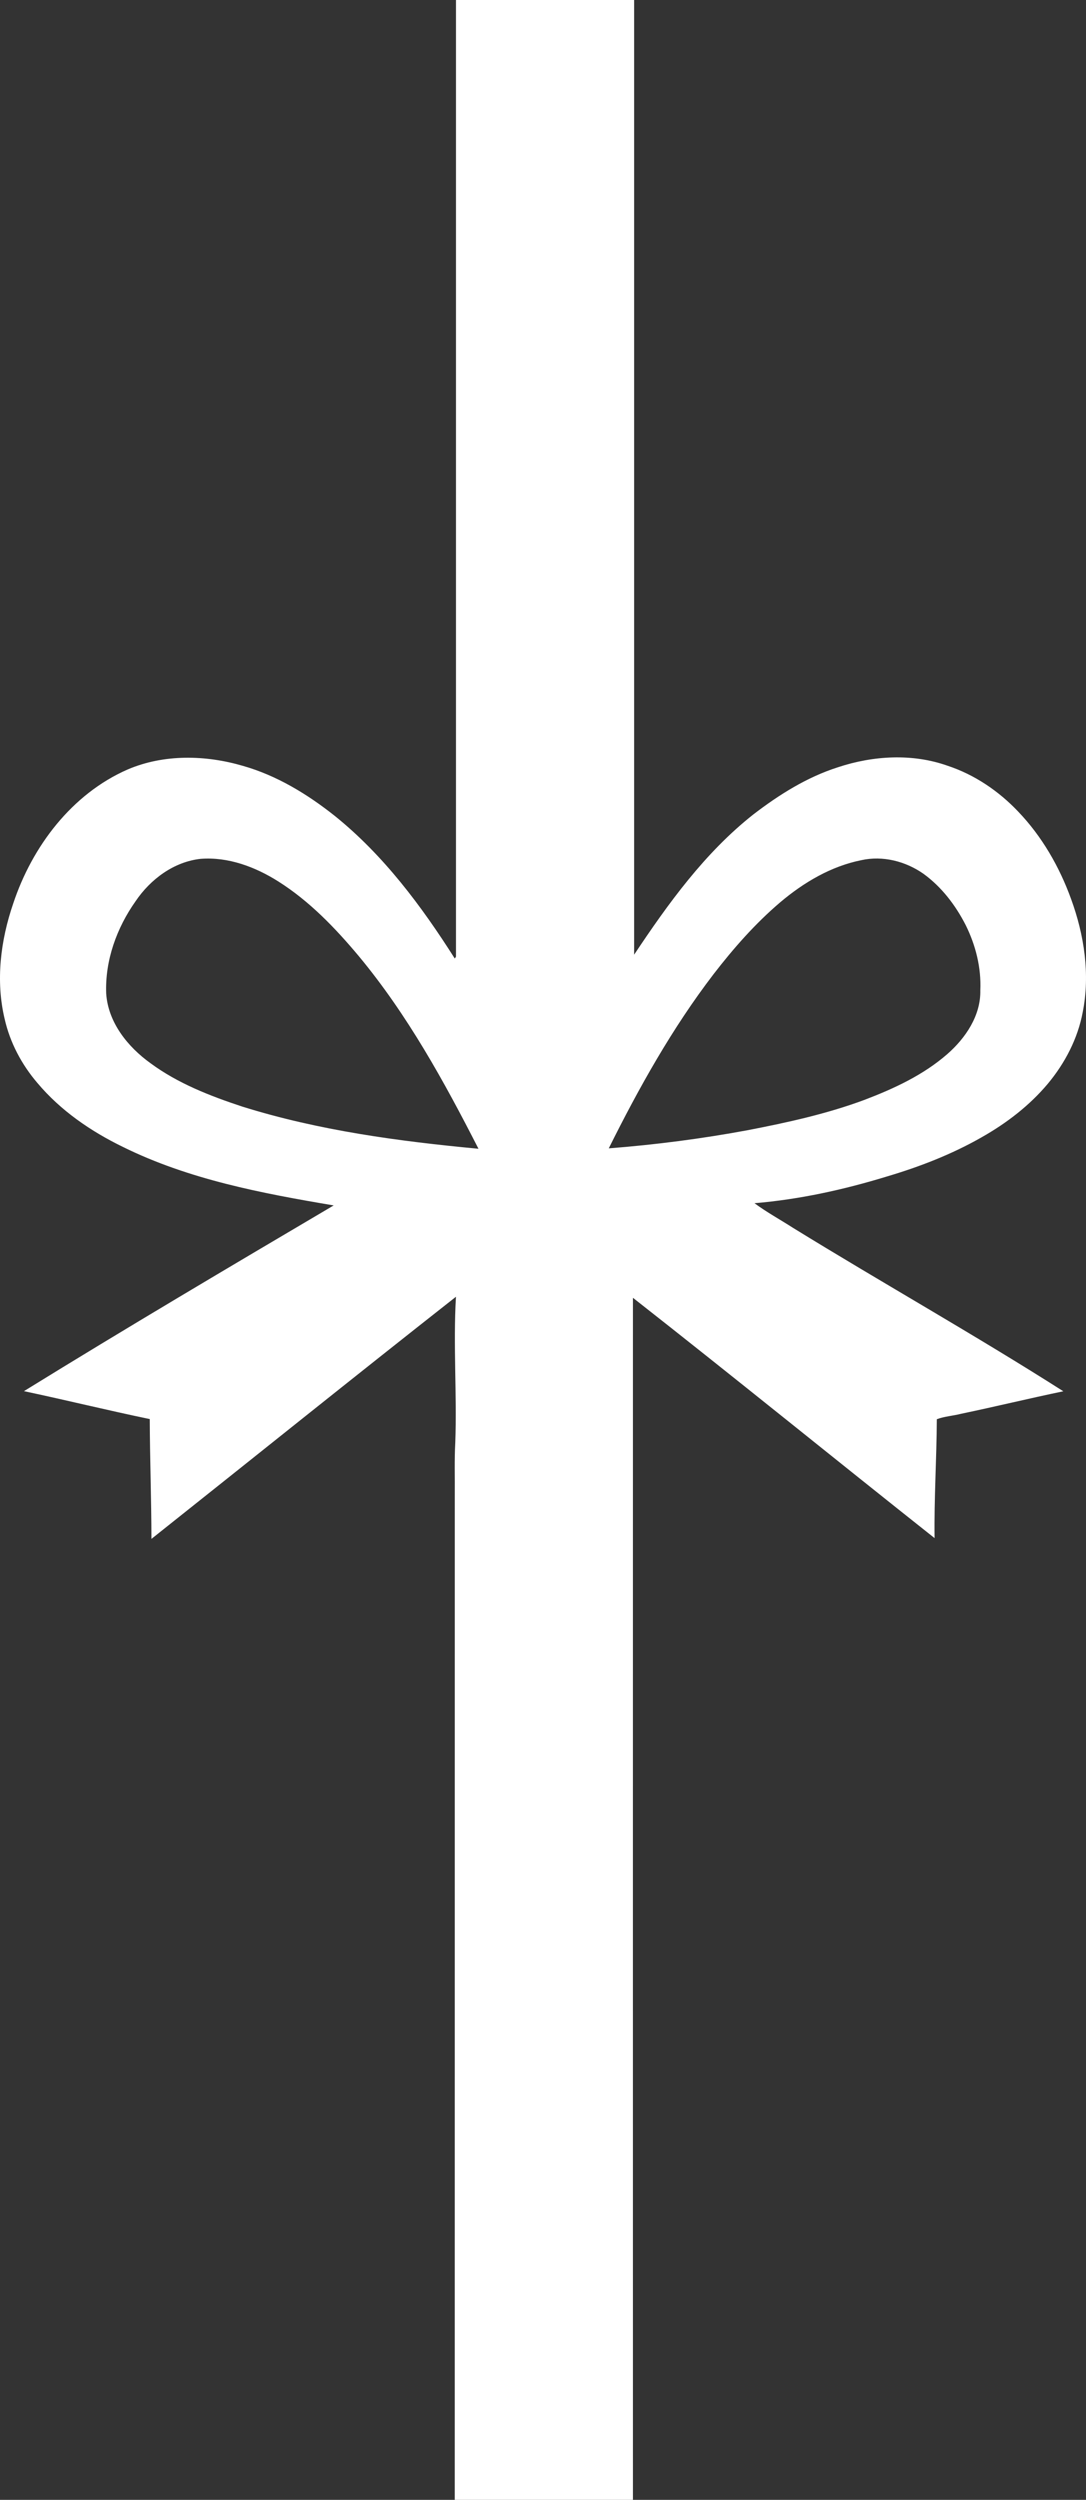
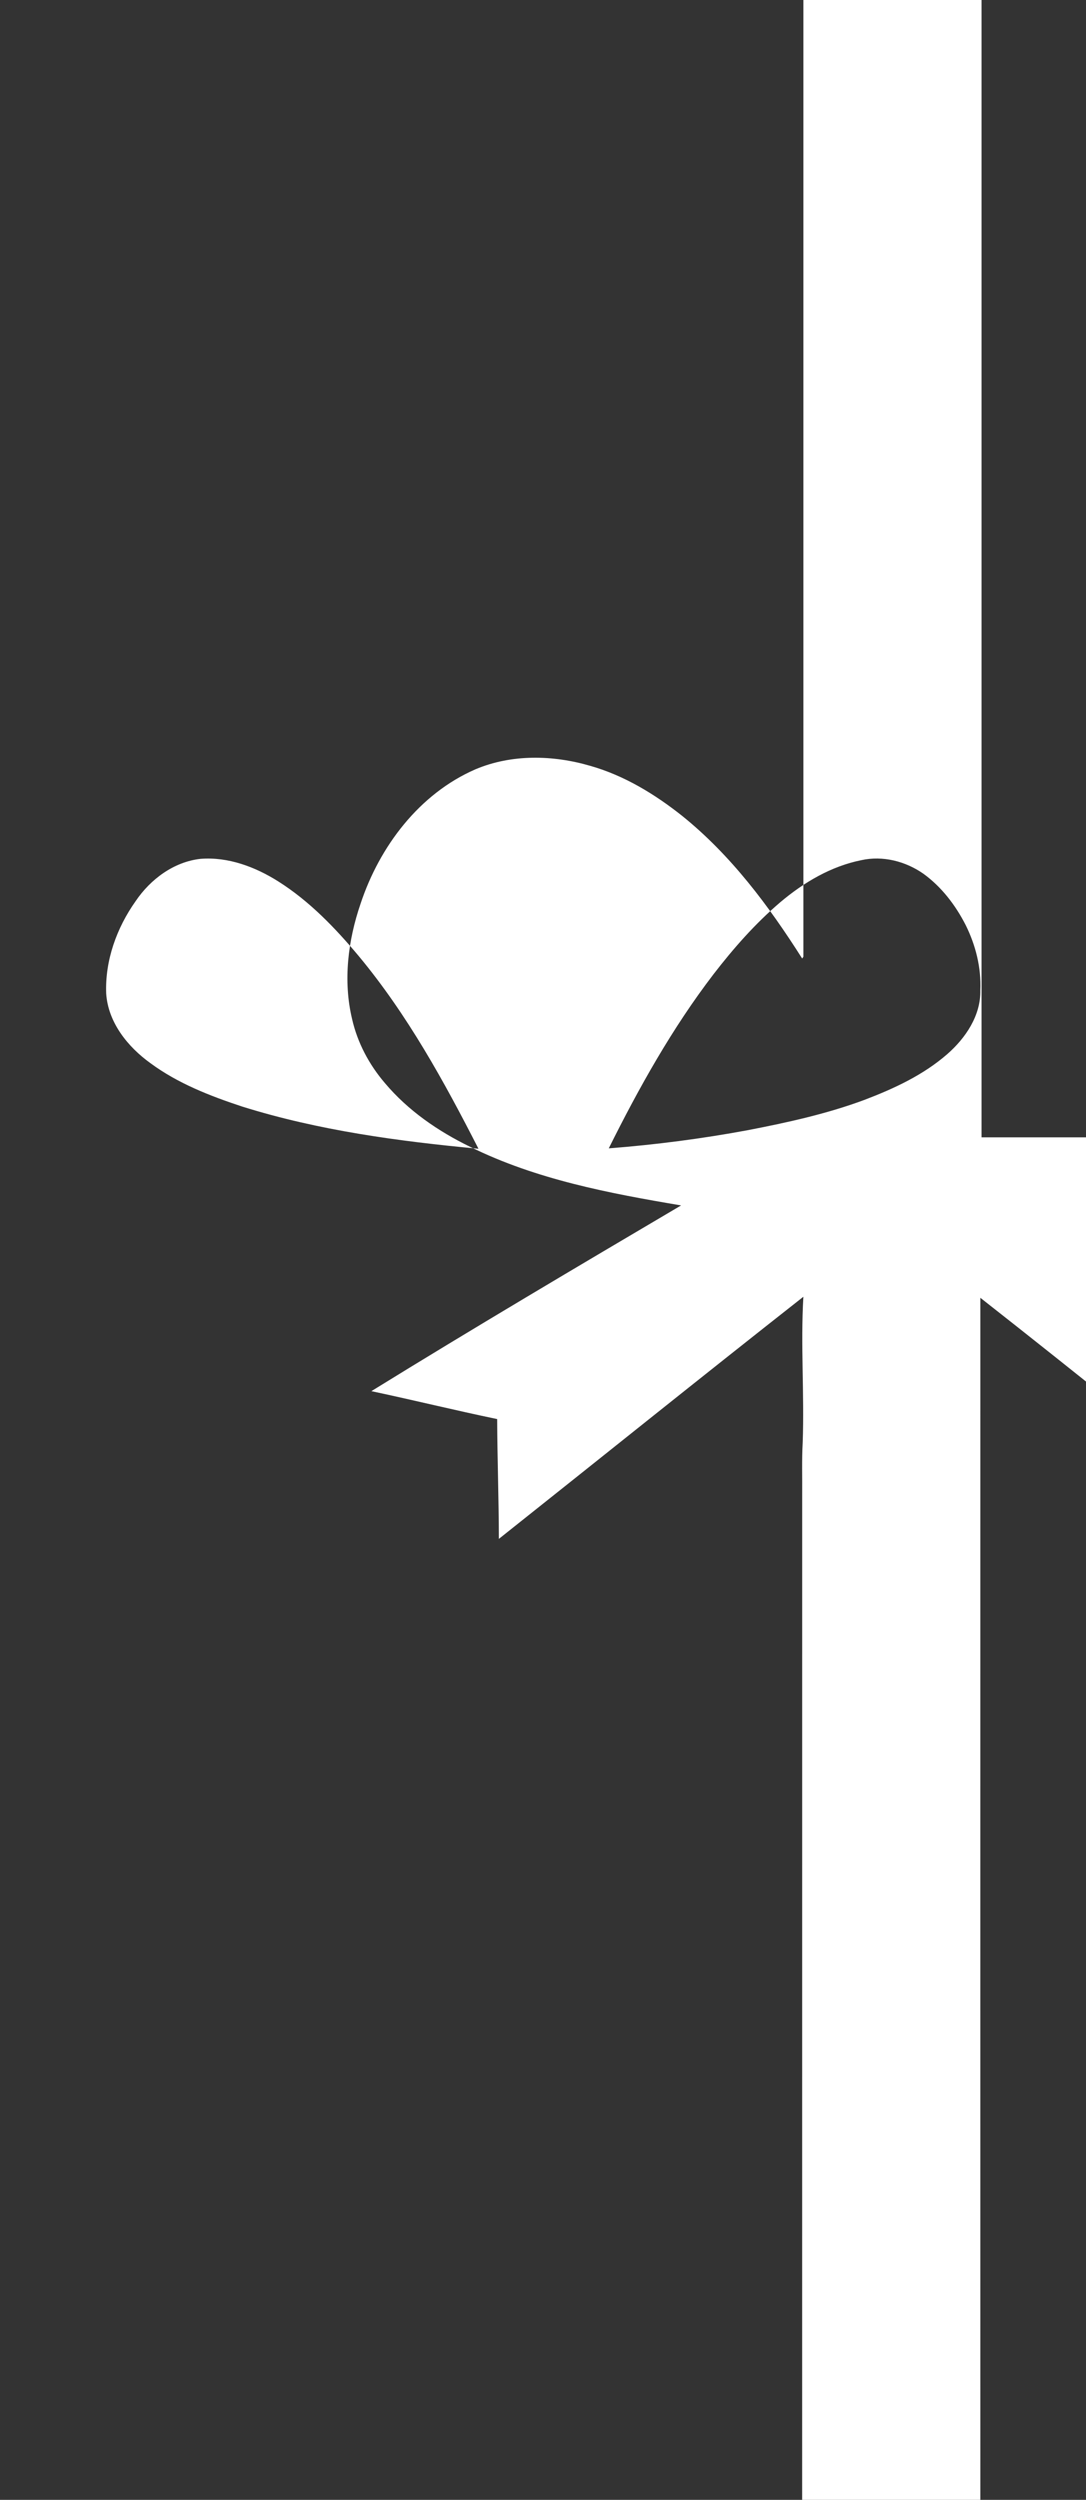
<svg xmlns="http://www.w3.org/2000/svg" id="uuid-8f0dadbf-d909-4323-b2ad-4bef6482cd7f" data-name="Layer 2" width="855.515" height="1967.912" viewBox="0 0 855.515 1967.912">
  <rect x="0" y="0" width="855.515" height="1967.912" fill="#333333" stroke="none" />
  <defs>
    <style>
      .uuid-41a5cbc3-e935-4090-8b85-892f0f26c4d2 {
        fill: #fff;
      }
    </style>
  </defs>
  <g id="uuid-ad0437b1-75bb-4d8b-af49-3dffa0d143cc" data-name="Layer 1">
-     <path class="uuid-41a5cbc3-e935-4090-8b85-892f0f26c4d2" d="M773.227,895.319c19.587-11.053,37.76-24.947,52.253-42.24,13.467-16.173,23.547-35.467,27.44-56.254,5.933-29.786,1.187-60.813-9.147-89.08-9.2-25.414-23.013-49.4-41.786-68.96-15.333-16.12-34.32-29-55.534-35.987-27.747-9.827-58.56-7.986-86.24,1.16-24.467,7.773-46.493,21.627-66.733,37.16-38.29,30.21-67.119,70.167-93.935,110.428V0h-140.341v753.138l-.951,1.421c-26.267-41.373-56.107-81.347-94.507-112.253-21.6-17.147-45.693-31.827-72.373-39.4-29.427-8.613-62.067-9.36-90.64,2.76-44.16,19.24-75.427,60.72-90.333,105.64-9.947,28.987-13.92,60.733-6.733,90.827,4.227,18.68,13.44,35.986,25.88,50.493,18.173,21.6,41.893,37.893,67.147,50.173,51.96,25.693,109.467,36.56,166.173,46.12-81.667,48.173-163.32,96.4-244,146.214,33.107,7,65.973,15.107,99.107,21.973.12,31.44,1.28,62.867,1.333,94.32,79.987-63.507,159.573-127.507,239.88-190.613-2.24,38.227.84,76.493-.533,114.747-.76,13.76-.267,27.56-.4,41.346-.013,263.669.012,527.337-.026,791.006h140.373c-.013-315.424-.04-630.848 0-946.272,79.68,62.467,158.253,126.32,237.626,189.174-.427-31.214,1.613-62.387,1.76-93.587,5.987-2.28,12.893-2.667,19.213-4.307,26.88-5.613,53.573-12.107,80.453-17.693-69.947-44.547-142.307-85.146-212.907-128.627-10.107-6.493-20.747-12.293-30.4-19.427,35.387-2.96,70.24-10.613,104.147-20.987,25.88-7.653,51.24-17.467,74.733-30.867ZM190.681,871.066c-25.267-8.347-50.533-18.173-72.107-34.08-17.933-12.867-33.413-32.093-34.92-54.867-1-25.986,8.267-51.653,23.173-72.693,11.68-17.28,30.12-31.027,51.24-33.347,21.693-1.667,42.96,6.32,61.067,17.733,24.64,15.533,45.013,36.76,63.6,58.973,38.173,45.933,67.12,98.56,94.2,151.533-62.813-5.893-125.853-14.347-186.253-33.253ZM589.307,889.653c-36.293,6.747-72.96,11.493-109.747,14.346,23.787-47.76,49.987-94.6,82.493-137.04,15.76-20.427,32.907-39.947,52.6-56.68,18.453-15.587,40-28.373,63.906-33.147,16.88-3.76,34.893.893,48.893,10.707,14.32,10.36,25.347,24.827,33.333,40.493,7.84,15.813,12.28,33.507,11.48,51.227.427,19.907-11.613,37.667-26.08,50.293-18.933,16.493-42.04,27.173-65.307,36.027-29.627,11-60.6,17.786-91.573,23.773Z" />
+     <path class="uuid-41a5cbc3-e935-4090-8b85-892f0f26c4d2" d="M773.227,895.319V0h-140.341v753.138l-.951,1.421c-26.267-41.373-56.107-81.347-94.507-112.253-21.6-17.147-45.693-31.827-72.373-39.4-29.427-8.613-62.067-9.36-90.64,2.76-44.16,19.24-75.427,60.72-90.333,105.64-9.947,28.987-13.92,60.733-6.733,90.827,4.227,18.68,13.44,35.986,25.88,50.493,18.173,21.6,41.893,37.893,67.147,50.173,51.96,25.693,109.467,36.56,166.173,46.12-81.667,48.173-163.32,96.4-244,146.214,33.107,7,65.973,15.107,99.107,21.973.12,31.44,1.28,62.867,1.333,94.32,79.987-63.507,159.573-127.507,239.88-190.613-2.24,38.227.84,76.493-.533,114.747-.76,13.76-.267,27.56-.4,41.346-.013,263.669.012,527.337-.026,791.006h140.373c-.013-315.424-.04-630.848 0-946.272,79.68,62.467,158.253,126.32,237.626,189.174-.427-31.214,1.613-62.387,1.76-93.587,5.987-2.28,12.893-2.667,19.213-4.307,26.88-5.613,53.573-12.107,80.453-17.693-69.947-44.547-142.307-85.146-212.907-128.627-10.107-6.493-20.747-12.293-30.4-19.427,35.387-2.96,70.24-10.613,104.147-20.987,25.88-7.653,51.24-17.467,74.733-30.867ZM190.681,871.066c-25.267-8.347-50.533-18.173-72.107-34.08-17.933-12.867-33.413-32.093-34.92-54.867-1-25.986,8.267-51.653,23.173-72.693,11.68-17.28,30.12-31.027,51.24-33.347,21.693-1.667,42.96,6.32,61.067,17.733,24.64,15.533,45.013,36.76,63.6,58.973,38.173,45.933,67.12,98.56,94.2,151.533-62.813-5.893-125.853-14.347-186.253-33.253ZM589.307,889.653c-36.293,6.747-72.96,11.493-109.747,14.346,23.787-47.76,49.987-94.6,82.493-137.04,15.76-20.427,32.907-39.947,52.6-56.68,18.453-15.587,40-28.373,63.906-33.147,16.88-3.76,34.893.893,48.893,10.707,14.32,10.36,25.347,24.827,33.333,40.493,7.84,15.813,12.28,33.507,11.48,51.227.427,19.907-11.613,37.667-26.08,50.293-18.933,16.493-42.04,27.173-65.307,36.027-29.627,11-60.6,17.786-91.573,23.773Z" />
  </g>
</svg>